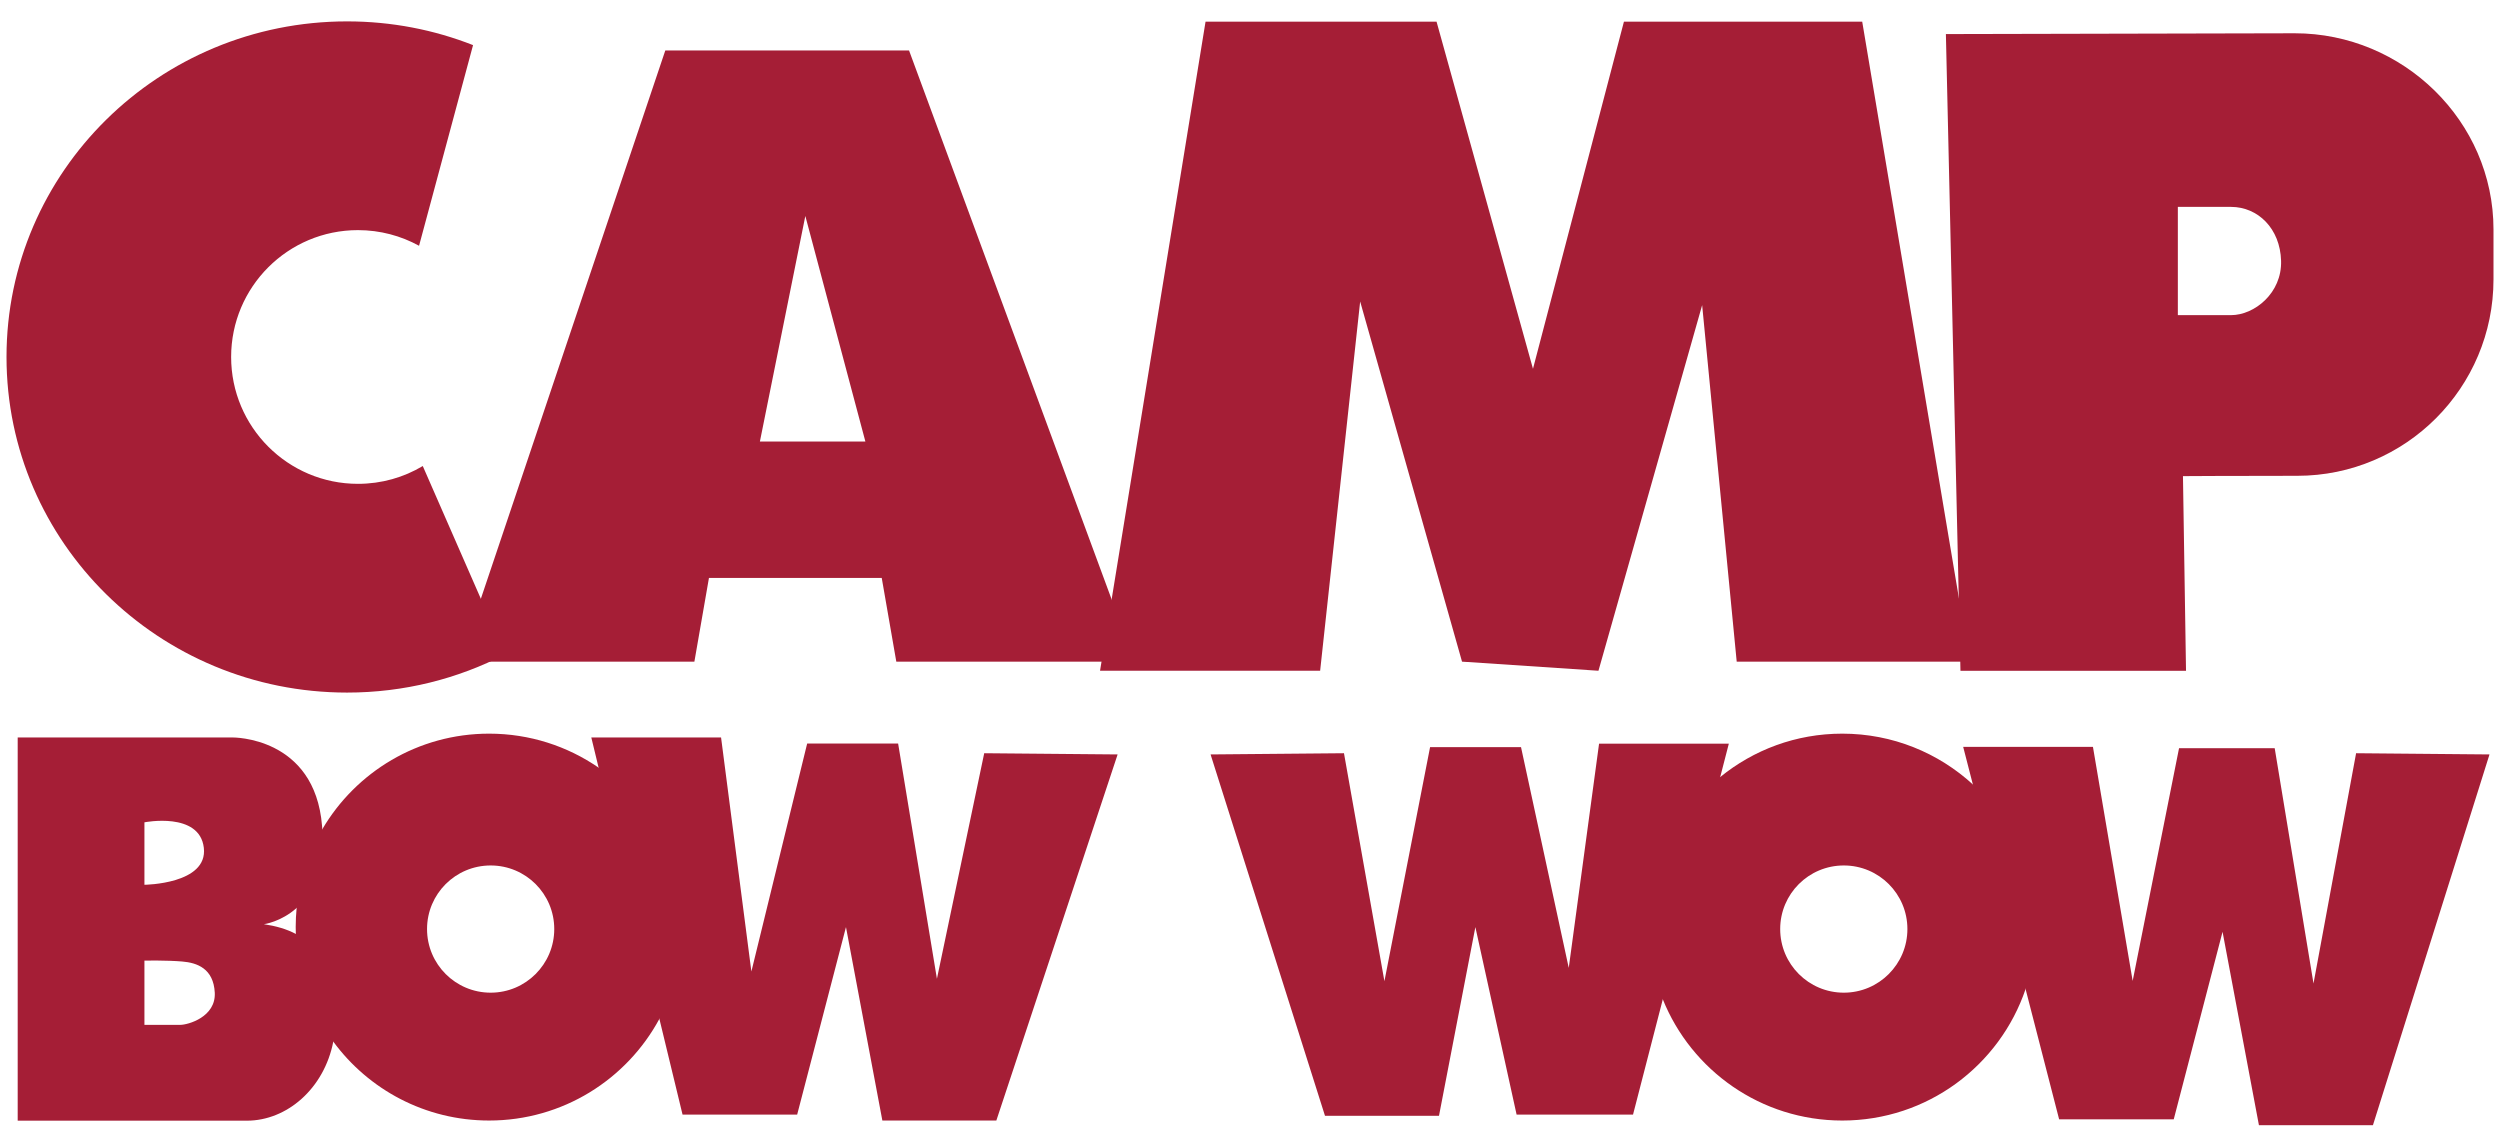
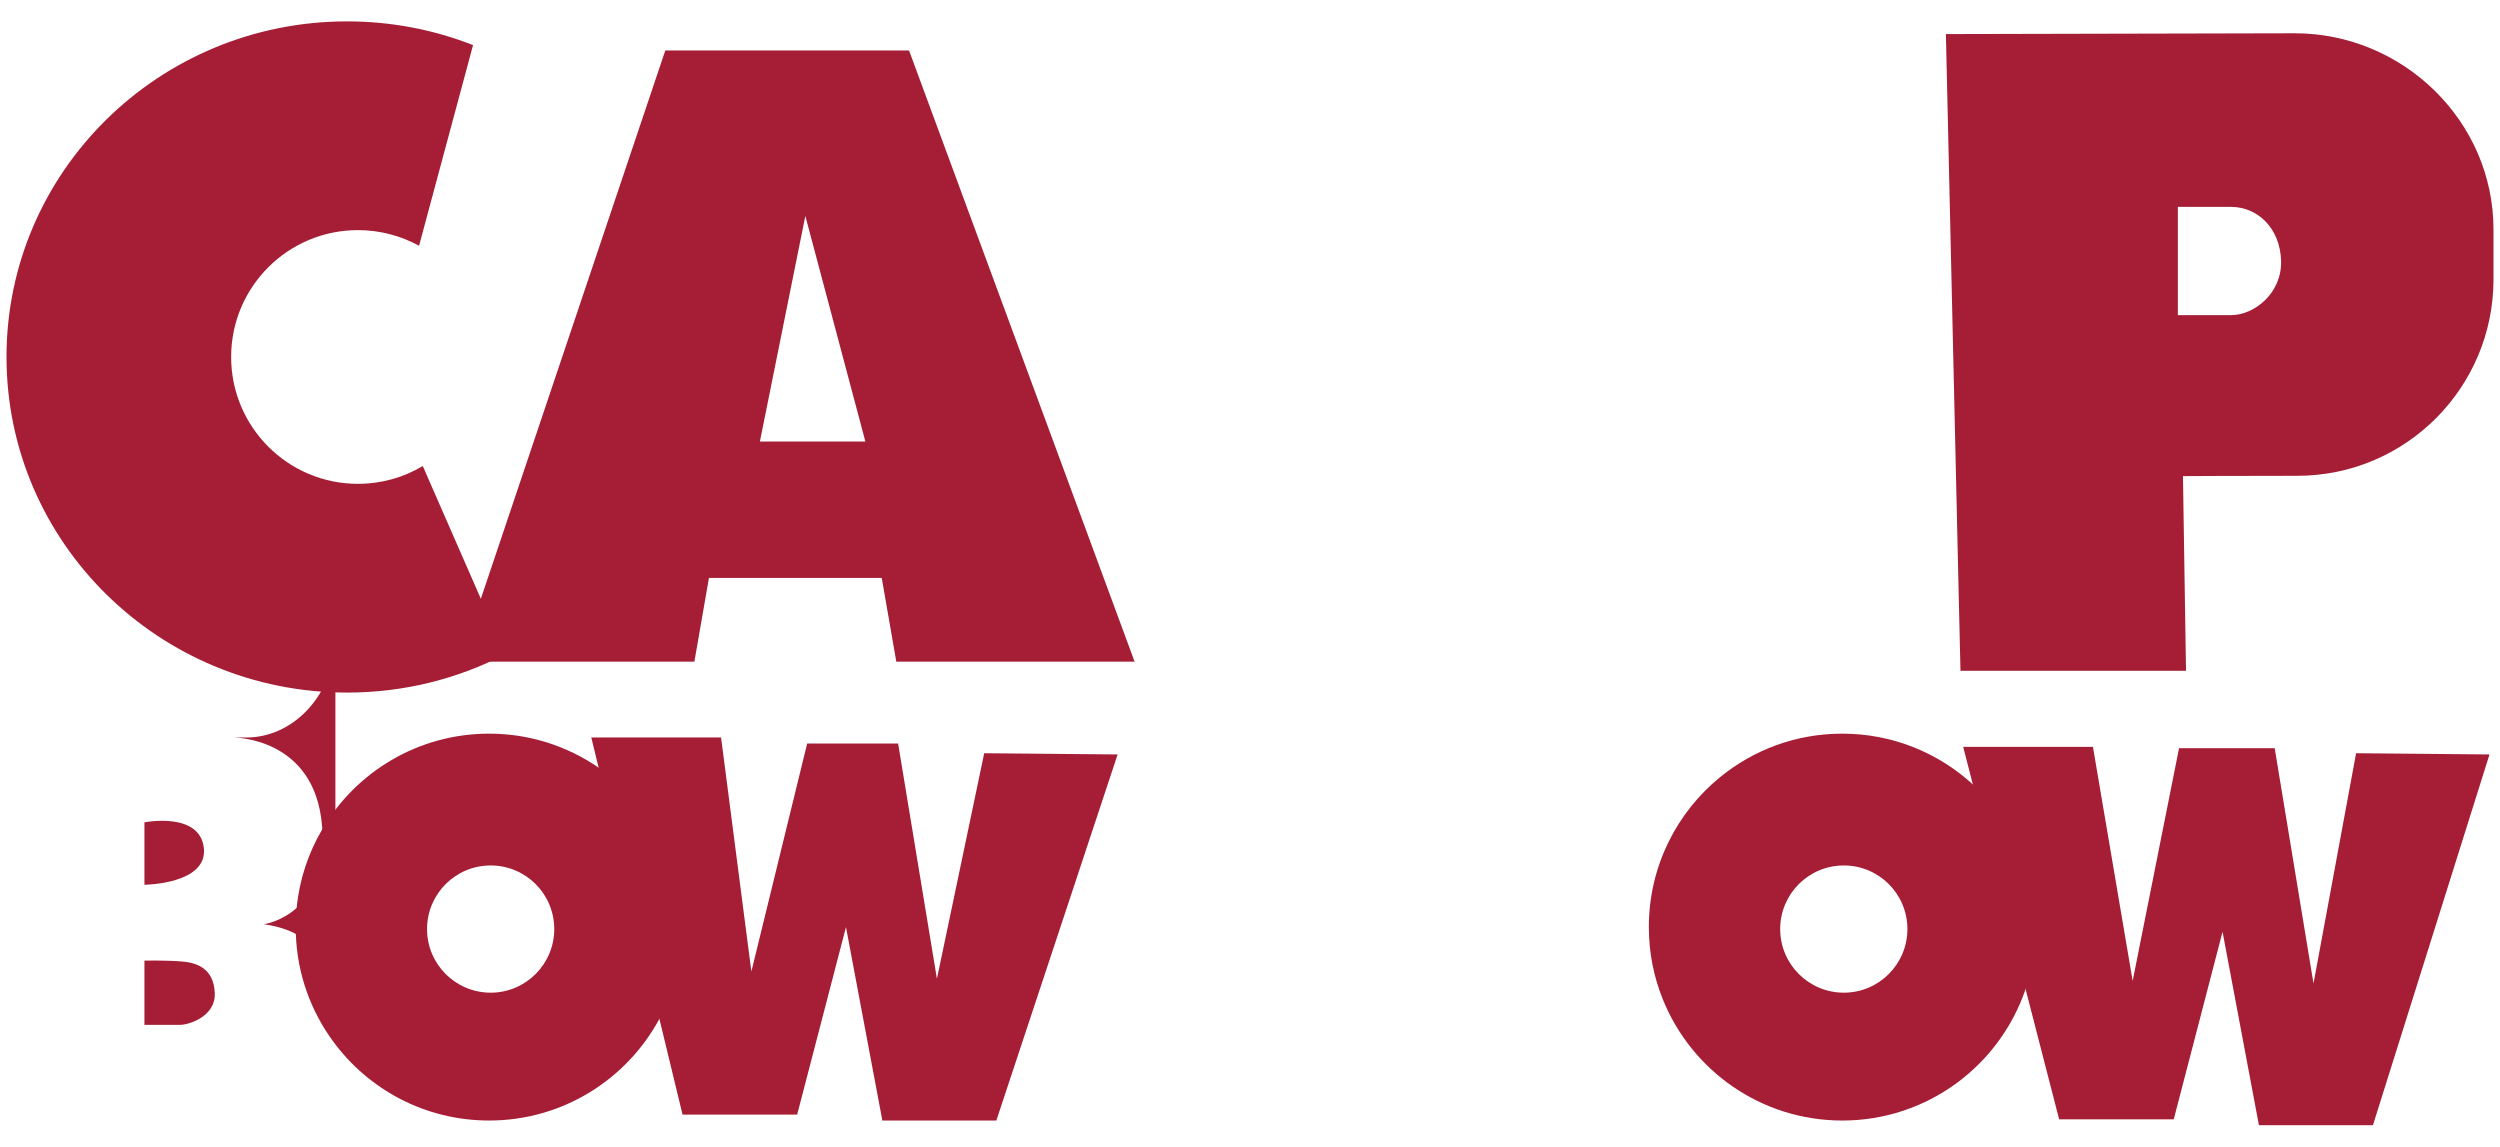
<svg xmlns="http://www.w3.org/2000/svg" class="campbowow-logo" id="Layer_1" data-name="Layer 1" viewBox="0 0 532 244">
  <defs>
    <style>
            .cls-1 {
            fill: #a51e36;
            }
        </style>
  </defs>
  <path class="cls-1" d="M107.495,139.231c-10.05,5.21-21.5,8.15-33.64,8.15C33.835,147.381,1.385,115.411,1.385,75.961S33.835,4.551,73.855,4.551c9.47,0,18.52,1.79,26.81,5.05l-11.49,42.7c-3.86-2.12-8.29-3.33-13-3.33-14.91,0-26.99,12.09-26.99,26.99s12.08,27,26.99,27c5.04,0,9.76-1.38,13.79-3.79l17.53,40.06Z" />
  <path class="cls-1" d="M236.555,127.551L193.445,10.741h-51.87l-39.25,116.68-4.5,13.38h49.94l3.1-17.81h36.77l3.1,17.81h50.71l-4.89-13.25ZM161.705,93.961l9.67-48,12.78,48h-22.45Z" />
-   <polygon class="cls-1" points="289.442 64.157 280.926 142.737 234.088 142.737 256.539 4.618 305.7 4.618 326.217 78.479 345.571 4.618 396.281 4.618 419.12 140.802 369.571 140.802 362.217 64.931 340.152 142.737 311.12 140.802 289.442 64.157" />
-   <path class="cls-1" d="M71.375,215.771c-.36-9.38-3.48-14.43-8.42-17.03-1.99-1.05-4.27-1.7-6.8-2.07,0,0,3.62-.47,6.97-3.46,3.13-2.81,6.02-7.83,5.46-16.75-.02-.23-.03-.46-.05-.69-1.54-19.1-19.09-18.84-19.09-18.84H3.765v81.55h48.77c8.49,0,16.43-6.79,18.39-16.82.37-1.86.53-3.83.45-5.89ZM30.735,174.991s11.74-2.32,12.64,5.42c.91,7.75-12.64,7.87-12.64,7.87v-13.29ZM38.345,218.091h-7.61v-13.68s4.84-.08,8.06.2c3.13.26,6.65,1.48,6.91,6.64.25,5.16-5.68,6.84-7.36,6.84Z" />
+   <path class="cls-1" d="M71.375,215.771c-.36-9.38-3.48-14.43-8.42-17.03-1.99-1.05-4.27-1.7-6.8-2.07,0,0,3.62-.47,6.97-3.46,3.13-2.81,6.02-7.83,5.46-16.75-.02-.23-.03-.46-.05-.69-1.54-19.1-19.09-18.84-19.09-18.84H3.765h48.77c8.49,0,16.43-6.79,18.39-16.82.37-1.86.53-3.83.45-5.89ZM30.735,174.991s11.74-2.32,12.64,5.42c.91,7.75-12.64,7.87-12.64,7.87v-13.29ZM38.345,218.091h-7.61v-13.68s4.84-.08,8.06.2c3.13.26,6.65,1.48,6.91,6.64.25,5.16-5.68,6.84-7.36,6.84Z" />
  <path class="cls-1" d="M127.375,163.351c-6.62-4.56-14.65-7.23-23.29-7.23-15.13,0-28.36,8.17-35.5,20.34-2.95,5-4.87,10.68-5.46,16.75-.13,1.34-.2,2.7-.2,4.07,0,.49.01.98.03,1.46.29,8.57,3.21,16.46,7.97,22.92,7.49,10.19,19.55,16.79,33.16,16.79,15.66,0,29.28-8.75,36.23-21.63,3.15-5.81,4.93-12.47,4.93-19.54,0-14.08-7.08-26.52-17.87-33.93ZM104.415,211.241c-7.48,0-13.54-6.06-13.54-13.54s6.06-13.53,13.54-13.53,13.53,6.06,13.53,13.53-6.06,13.54-13.53,13.54Z" />
  <path class="cls-1" d="M419.825,166.931c-7.32-6.71-17.07-10.81-27.79-10.81-9.86,0-18.89,3.46-25.98,9.24-9.26,7.54-15.18,19.04-15.18,31.92,0,5.43,1.05,10.62,2.97,15.37,6.08,15.12,20.89,25.8,38.19,25.8,18.12,0,33.5-11.71,39.01-27.98v-.01c1.39-4.13,2.15-8.57,2.15-13.18,0-12.02-5.15-22.83-13.37-30.35ZM392.365,211.241c-7.48,0-13.54-6.06-13.54-13.54s6.06-13.53,13.54-13.53,13.53,6.06,13.53,13.53-6.06,13.54-13.53,13.54Z" />
  <polygon class="cls-1" points="125.83 156.931 153.442 156.931 159.894 206.737 171.765 158.221 191.12 158.221 199.378 208.286 209.442 160.286 237.83 160.544 212.023 238.448 187.765 238.448 180.023 197.286 169.636 237.189 145.247 237.189 125.83 156.931" />
  <polygon class="cls-1" points="417.765 158.933 445.378 158.933 453.831 208.739 463.7 159.222 484.056 159.222 492.314 209.286 501.378 160.286 529.765 160.544 504.959 239.449 480.701 239.449 472.959 198.287 462.572 238.19 438.183 238.19 417.765 158.933" />
-   <polygon class="cls-1" points="367.894 158.253 340.281 158.253 333.83 205.963 323.674 158.995 304.32 158.995 294.604 208.802 285.997 160.286 257.61 160.544 281.959 237.447 306.217 237.447 313.959 197.286 322.733 237.189 347.507 237.189 367.894 158.253" />
  <path class="cls-1" d="M488.315,7.081c-8.52,0-74.23.17-74.23.17l2.74,119.89v.02l.32,13.64.04,1.94h48l-.65-41.42s9.62-.07,24.33-.07c23.06,0,41.75-18.75,41.75-41.81v-10.61c0-23.06-19.24-41.75-42.3-41.75ZM474.765,67.061h-11.32v-23.034h11.32c5.714,0,10.459,4.595,10.649,11.475.2,6.87-5.679,11.559-10.649,11.559Z" />
</svg>